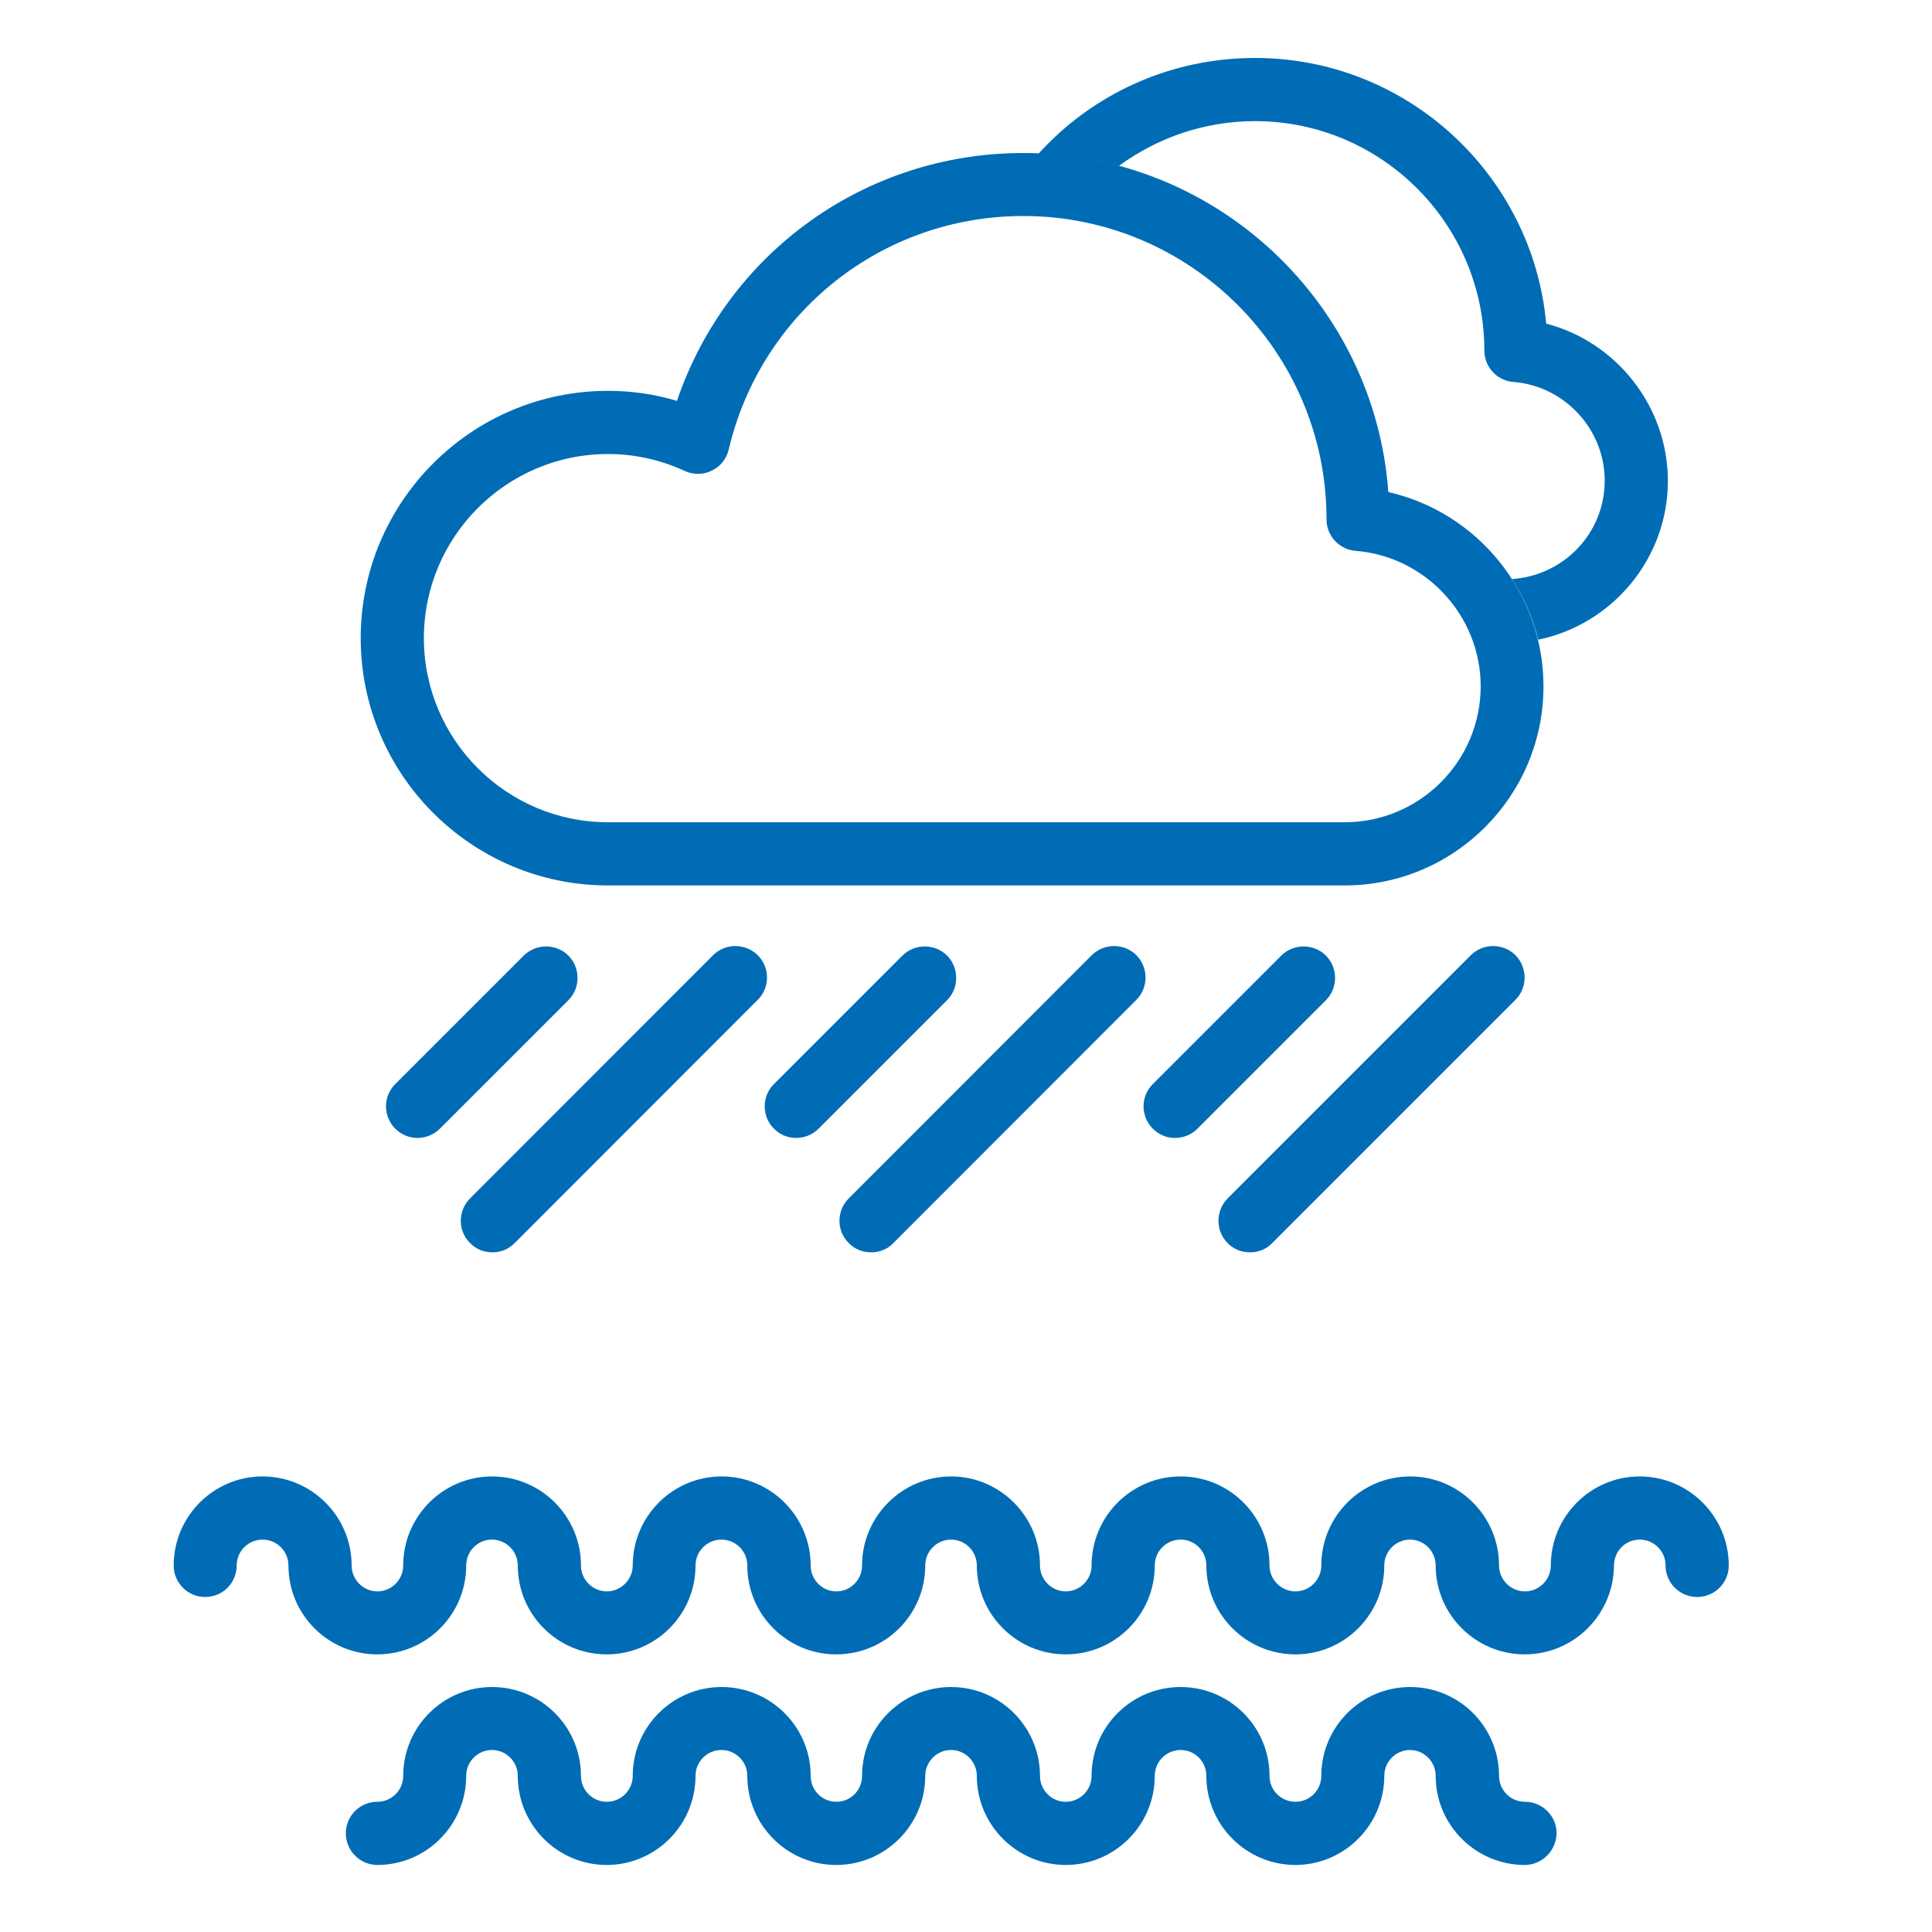
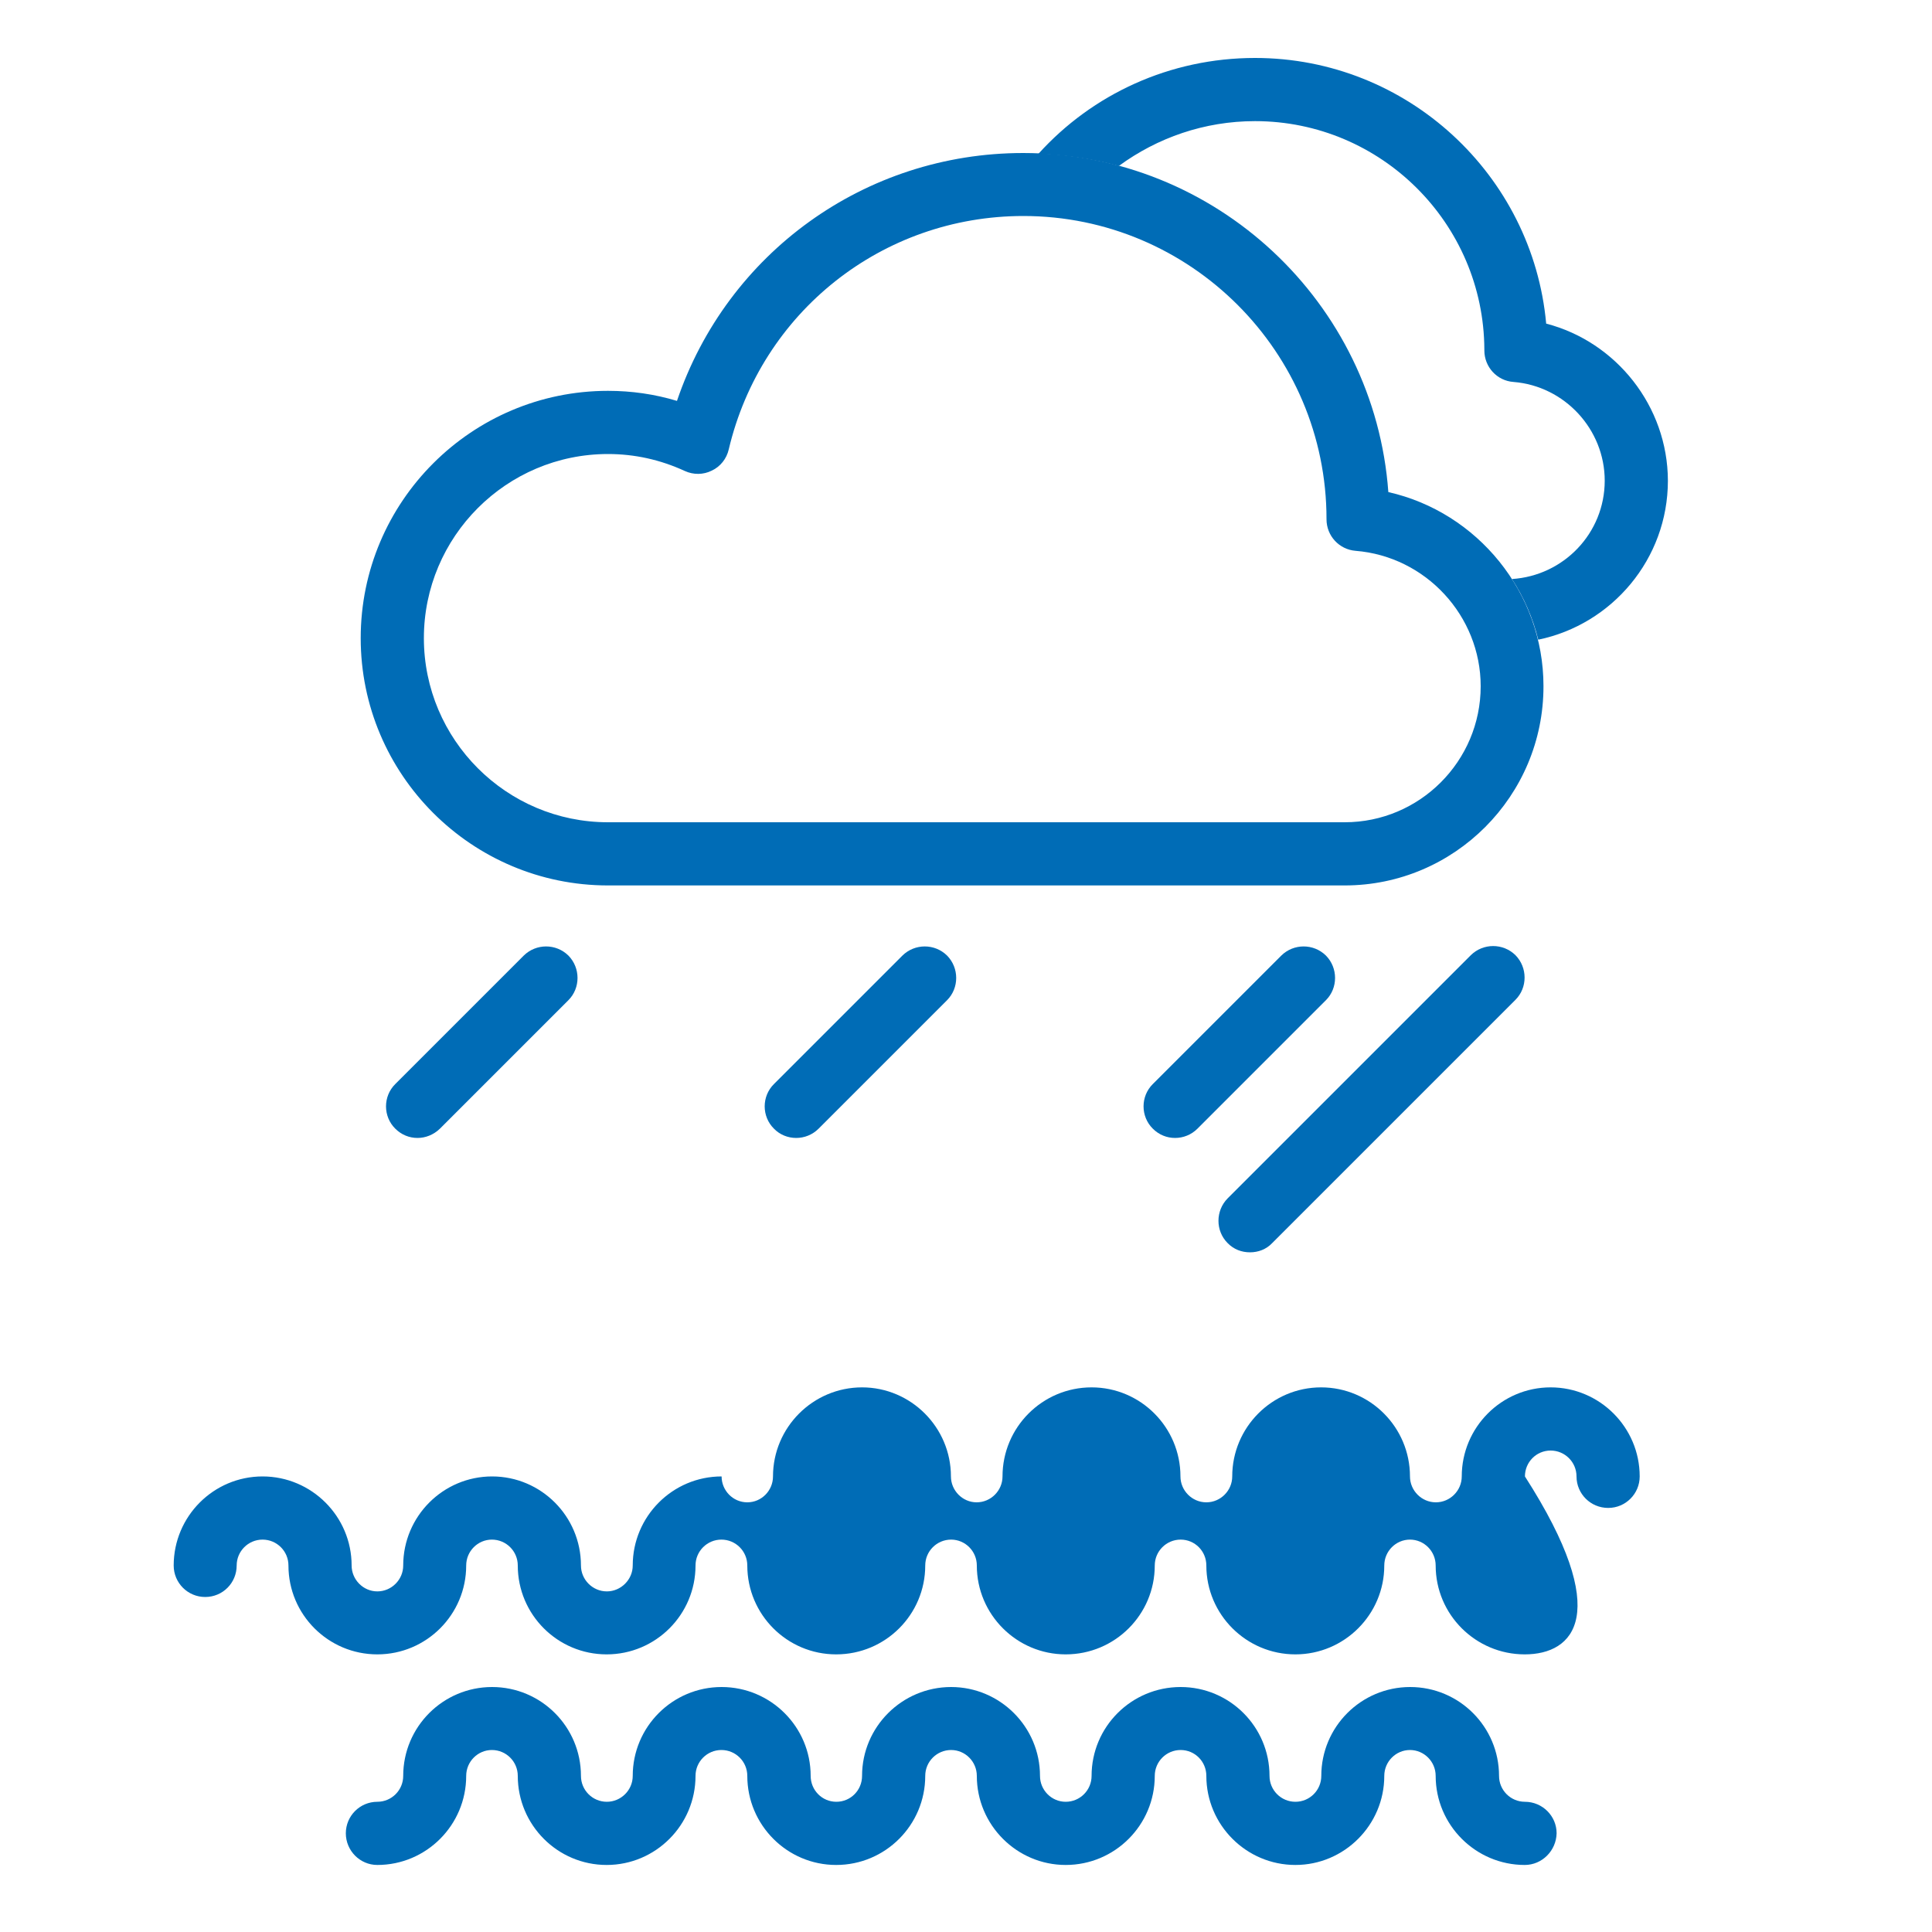
<svg xmlns="http://www.w3.org/2000/svg" version="1.1" id="圖層_1" x="0px" y="0px" viewBox="0 0 100 100" style="enable-background:new 0 0 100 100;" xml:space="preserve">
  <style type="text/css">
	.st0{fill:#006CB6;}
</style>
  <g>
-     <path class="st0" d="M78.92,85.63c-2.54,0-4.61-2.06-4.61-4.6c0-0.74-0.6-1.34-1.33-1.34c-0.73,0-1.33,0.6-1.33,1.34   c0,2.54-2.07,4.6-4.6,4.6c-2.54,0-4.61-2.06-4.61-4.6c0-0.74-0.59-1.34-1.33-1.34c-0.74,0-1.34,0.6-1.34,1.34   c0,2.54-2.06,4.6-4.61,4.6c-2.53,0-4.6-2.06-4.6-4.6c0-0.74-0.6-1.34-1.33-1.34c-0.74,0-1.34,0.6-1.34,1.34   c0,2.54-2.06,4.6-4.61,4.6c-2.54,0-4.6-2.06-4.6-4.6c0-0.74-0.6-1.34-1.34-1.34c-0.74,0-1.34,0.6-1.34,1.34   c0,2.54-2.06,4.6-4.6,4.6c-2.54,0-4.6-2.06-4.6-4.6c0-0.74-0.6-1.34-1.34-1.34c-0.73,0-1.33,0.6-1.33,1.34c0,2.54-2.06,4.6-4.6,4.6   c-2.54,0-4.6-2.06-4.6-4.6c0-0.74-0.6-1.34-1.34-1.34c-0.74,0-1.34,0.6-1.34,1.34c0,0.9-0.72,1.63-1.63,1.63   c-0.9,0-1.63-0.73-1.63-1.63c0-2.54,2.06-4.61,4.6-4.61c2.54,0,4.61,2.07,4.61,4.61c0,0.73,0.6,1.34,1.33,1.34   c0.74,0,1.34-0.61,1.34-1.34c0-2.54,2.06-4.61,4.6-4.61c2.54,0,4.6,2.07,4.6,4.61c0,0.73,0.6,1.34,1.34,1.34   c0.73,0,1.34-0.61,1.34-1.34c0-2.54,2.06-4.61,4.6-4.61c2.54,0,4.61,2.07,4.61,4.61c0,0.73,0.59,1.34,1.33,1.34   c0.74,0,1.33-0.61,1.33-1.34c0-2.54,2.07-4.61,4.61-4.61c2.53,0,4.6,2.07,4.6,4.61c0,0.73,0.6,1.34,1.33,1.34   c0.74,0,1.34-0.61,1.34-1.34c0-2.54,2.06-4.61,4.61-4.61c2.54,0,4.6,2.07,4.6,4.61c0,0.73,0.6,1.34,1.34,1.34   c0.74,0,1.34-0.61,1.34-1.34c0-2.54,2.06-4.61,4.6-4.61s4.6,2.07,4.6,4.61c0,0.73,0.6,1.34,1.34,1.34c0.74,0,1.34-0.61,1.34-1.34   c0-2.54,2.06-4.61,4.6-4.61c2.54,0,4.61,2.07,4.61,4.61c0,0.9-0.73,1.63-1.63,1.63c-0.91,0-1.64-0.73-1.64-1.63   c0-0.74-0.6-1.34-1.34-1.34c-0.74,0-1.33,0.6-1.33,1.34C83.52,83.57,81.46,85.63,78.92,85.63" />
+     <path class="st0" d="M78.92,85.63c-2.54,0-4.61-2.06-4.61-4.6c0-0.74-0.6-1.34-1.33-1.34c-0.73,0-1.33,0.6-1.33,1.34   c0,2.54-2.07,4.6-4.6,4.6c-2.54,0-4.61-2.06-4.61-4.6c0-0.74-0.59-1.34-1.33-1.34c-0.74,0-1.34,0.6-1.34,1.34   c0,2.54-2.06,4.6-4.61,4.6c-2.53,0-4.6-2.06-4.6-4.6c0-0.74-0.6-1.34-1.33-1.34c-0.74,0-1.34,0.6-1.34,1.34   c0,2.54-2.06,4.6-4.61,4.6c-2.54,0-4.6-2.06-4.6-4.6c0-0.74-0.6-1.34-1.34-1.34c-0.74,0-1.34,0.6-1.34,1.34   c0,2.54-2.06,4.6-4.6,4.6c-2.54,0-4.6-2.06-4.6-4.6c0-0.74-0.6-1.34-1.34-1.34c-0.73,0-1.33,0.6-1.33,1.34c0,2.54-2.06,4.6-4.6,4.6   c-2.54,0-4.6-2.06-4.6-4.6c0-0.74-0.6-1.34-1.34-1.34c-0.74,0-1.34,0.6-1.34,1.34c0,0.9-0.72,1.63-1.63,1.63   c-0.9,0-1.63-0.73-1.63-1.63c0-2.54,2.06-4.61,4.6-4.61c2.54,0,4.61,2.07,4.61,4.61c0,0.73,0.6,1.34,1.33,1.34   c0.74,0,1.34-0.61,1.34-1.34c0-2.54,2.06-4.61,4.6-4.61c2.54,0,4.6,2.07,4.6,4.61c0,0.73,0.6,1.34,1.34,1.34   c0.73,0,1.34-0.61,1.34-1.34c0-2.54,2.06-4.61,4.6-4.61c0,0.73,0.59,1.34,1.33,1.34   c0.74,0,1.33-0.61,1.33-1.34c0-2.54,2.07-4.61,4.61-4.61c2.53,0,4.6,2.07,4.6,4.61c0,0.73,0.6,1.34,1.33,1.34   c0.74,0,1.34-0.61,1.34-1.34c0-2.54,2.06-4.61,4.61-4.61c2.54,0,4.6,2.07,4.6,4.61c0,0.73,0.6,1.34,1.34,1.34   c0.74,0,1.34-0.61,1.34-1.34c0-2.54,2.06-4.61,4.6-4.61s4.6,2.07,4.6,4.61c0,0.73,0.6,1.34,1.34,1.34c0.74,0,1.34-0.61,1.34-1.34   c0-2.54,2.06-4.61,4.6-4.61c2.54,0,4.61,2.07,4.61,4.61c0,0.9-0.73,1.63-1.63,1.63c-0.91,0-1.64-0.73-1.64-1.63   c0-0.74-0.6-1.34-1.34-1.34c-0.74,0-1.33,0.6-1.33,1.34C83.52,83.57,81.46,85.63,78.92,85.63" />
    <path class="st0" d="M78.92,96.53c-2.54,0-4.61-2.07-4.61-4.61c0-0.74-0.6-1.34-1.33-1.34c-0.73,0-1.33,0.6-1.33,1.34   c0,2.54-2.07,4.61-4.6,4.61c-2.54,0-4.61-2.07-4.61-4.61c0-0.74-0.59-1.34-1.33-1.34c-0.74,0-1.34,0.6-1.34,1.34   c0,2.54-2.06,4.61-4.61,4.61c-2.53,0-4.6-2.07-4.6-4.61c0-0.74-0.6-1.34-1.33-1.34c-0.74,0-1.34,0.6-1.34,1.34   c0,2.54-2.06,4.61-4.61,4.61c-2.54,0-4.6-2.07-4.6-4.61c0-0.74-0.6-1.34-1.34-1.34c-0.74,0-1.34,0.6-1.34,1.34   c0,2.54-2.06,4.61-4.6,4.61c-2.54,0-4.6-2.07-4.6-4.61c0-0.74-0.6-1.34-1.34-1.34c-0.73,0-1.33,0.6-1.33,1.34   c0,2.54-2.06,4.61-4.6,4.61c-0.9,0-1.63-0.74-1.63-1.64c0-0.9,0.73-1.63,1.63-1.63c0.74,0,1.34-0.6,1.34-1.34   c0-2.54,2.06-4.6,4.6-4.6c2.54,0,4.6,2.06,4.6,4.6c0,0.74,0.6,1.34,1.34,1.34c0.73,0,1.34-0.6,1.34-1.34c0-2.54,2.06-4.6,4.6-4.6   c2.54,0,4.61,2.06,4.61,4.6c0,0.74,0.59,1.34,1.33,1.34c0.74,0,1.33-0.6,1.33-1.34c0-2.54,2.07-4.6,4.61-4.6   c2.53,0,4.6,2.06,4.6,4.6c0,0.74,0.6,1.34,1.33,1.34c0.74,0,1.34-0.6,1.34-1.34c0-2.54,2.06-4.6,4.61-4.6c2.54,0,4.6,2.06,4.6,4.6   c0,0.74,0.6,1.34,1.34,1.34c0.74,0,1.34-0.6,1.34-1.34c0-2.54,2.06-4.6,4.6-4.6s4.6,2.06,4.6,4.6c0,0.74,0.6,1.34,1.34,1.34   c0.9,0,1.64,0.73,1.64,1.63C80.55,95.79,79.82,96.53,78.92,96.53" />
    <path class="st0" d="M31.47,23.5c-5.26,0-9.53,4.28-9.53,9.53s4.27,9.53,9.53,9.53H69.6c3.88,0,7.04-3.16,7.04-7.04   c0-3.64-2.84-6.72-6.48-7.01c-0.85-0.07-1.5-0.78-1.5-1.63v-0.01c0-8.65-7.04-15.69-15.69-15.69c-7.3,0-13.57,4.97-15.25,12.08   c-0.11,0.48-0.43,0.89-0.88,1.1c-0.44,0.22-0.95,0.22-1.39,0.02C34.17,23.79,32.84,23.5,31.47,23.5 M69.6,45.83H31.47   c-7.06,0-12.8-5.74-12.8-12.8c0-7.06,5.74-12.8,12.8-12.8c1.22,0,2.41,0.17,3.57,0.52c2.59-7.64,9.72-12.83,17.92-12.83   c9.98,0,18.19,7.75,18.9,17.55c4.61,1.04,8.03,5.2,8.03,10.04C79.9,41.2,75.28,45.83,69.6,45.83" />
    <path class="st0" d="M80.03,16.75C79.33,9.06,72.84,3,64.96,3c-4.4,0-8.42,1.87-11.21,4.96c1.44,0.06,2.83,0.27,4.16,0.63   c1.99-1.46,4.43-2.32,7.05-2.32c6.53,0,11.84,5.3,11.87,11.82v0.05c0,0.85,0.65,1.57,1.51,1.63c2.64,0.21,4.72,2.45,4.72,5.11   c0,2.72-2.13,4.92-4.8,5.09c0.62,0.96,1.08,2.01,1.36,3.14c3.82-0.79,6.71-4.18,6.71-8.23C86.32,21.02,83.65,17.69,80.03,16.75" />
    <path class="st0" d="M21.61,58.9c-0.42,0-0.83-0.16-1.15-0.48c-0.64-0.63-0.64-1.68,0-2.31l6.65-6.65c0.64-0.63,1.67-0.63,2.31,0   c0.63,0.64,0.63,1.68,0,2.31l-6.65,6.65C22.44,58.74,22.02,58.9,21.61,58.9" />
-     <path class="st0" d="M25.49,64.82c-0.43,0-0.84-0.15-1.16-0.48c-0.64-0.63-0.64-1.67,0-2.31l12.58-12.59   c0.63-0.63,1.67-0.63,2.31,0c0.64,0.64,0.64,1.68,0,2.31L26.64,64.34C26.32,64.67,25.9,64.82,25.49,64.82" />
    <path class="st0" d="M41.21,58.9c-0.42,0-0.84-0.16-1.15-0.48c-0.64-0.63-0.64-1.68,0-2.31l6.65-6.65c0.64-0.63,1.67-0.63,2.31,0   c0.63,0.64,0.63,1.68,0,2.31l-6.65,6.65C42.05,58.74,41.63,58.9,41.21,58.9" />
-     <path class="st0" d="M45.09,64.82c-0.42,0-0.84-0.15-1.16-0.48c-0.64-0.63-0.64-1.67,0-2.31l12.58-12.59   c0.64-0.63,1.67-0.63,2.31,0c0.63,0.64,0.63,1.68,0,2.31L46.24,64.34C45.93,64.67,45.51,64.82,45.09,64.82" />
    <path class="st0" d="M60.82,58.9c-0.42,0-0.83-0.16-1.15-0.48c-0.64-0.63-0.64-1.68,0-2.31l6.65-6.65c0.64-0.63,1.67-0.63,2.31,0   c0.63,0.64,0.63,1.68,0,2.31l-6.65,6.65C61.66,58.74,61.24,58.9,60.82,58.9" />
    <path class="st0" d="M64.7,64.82c-0.43,0-0.84-0.15-1.16-0.48c-0.63-0.63-0.63-1.67,0-2.31l12.59-12.59c0.64-0.63,1.67-0.63,2.31,0   c0.63,0.64,0.63,1.68,0,2.31L65.85,64.34C65.54,64.67,65.12,64.82,64.7,64.82" />
  </g>
</svg>